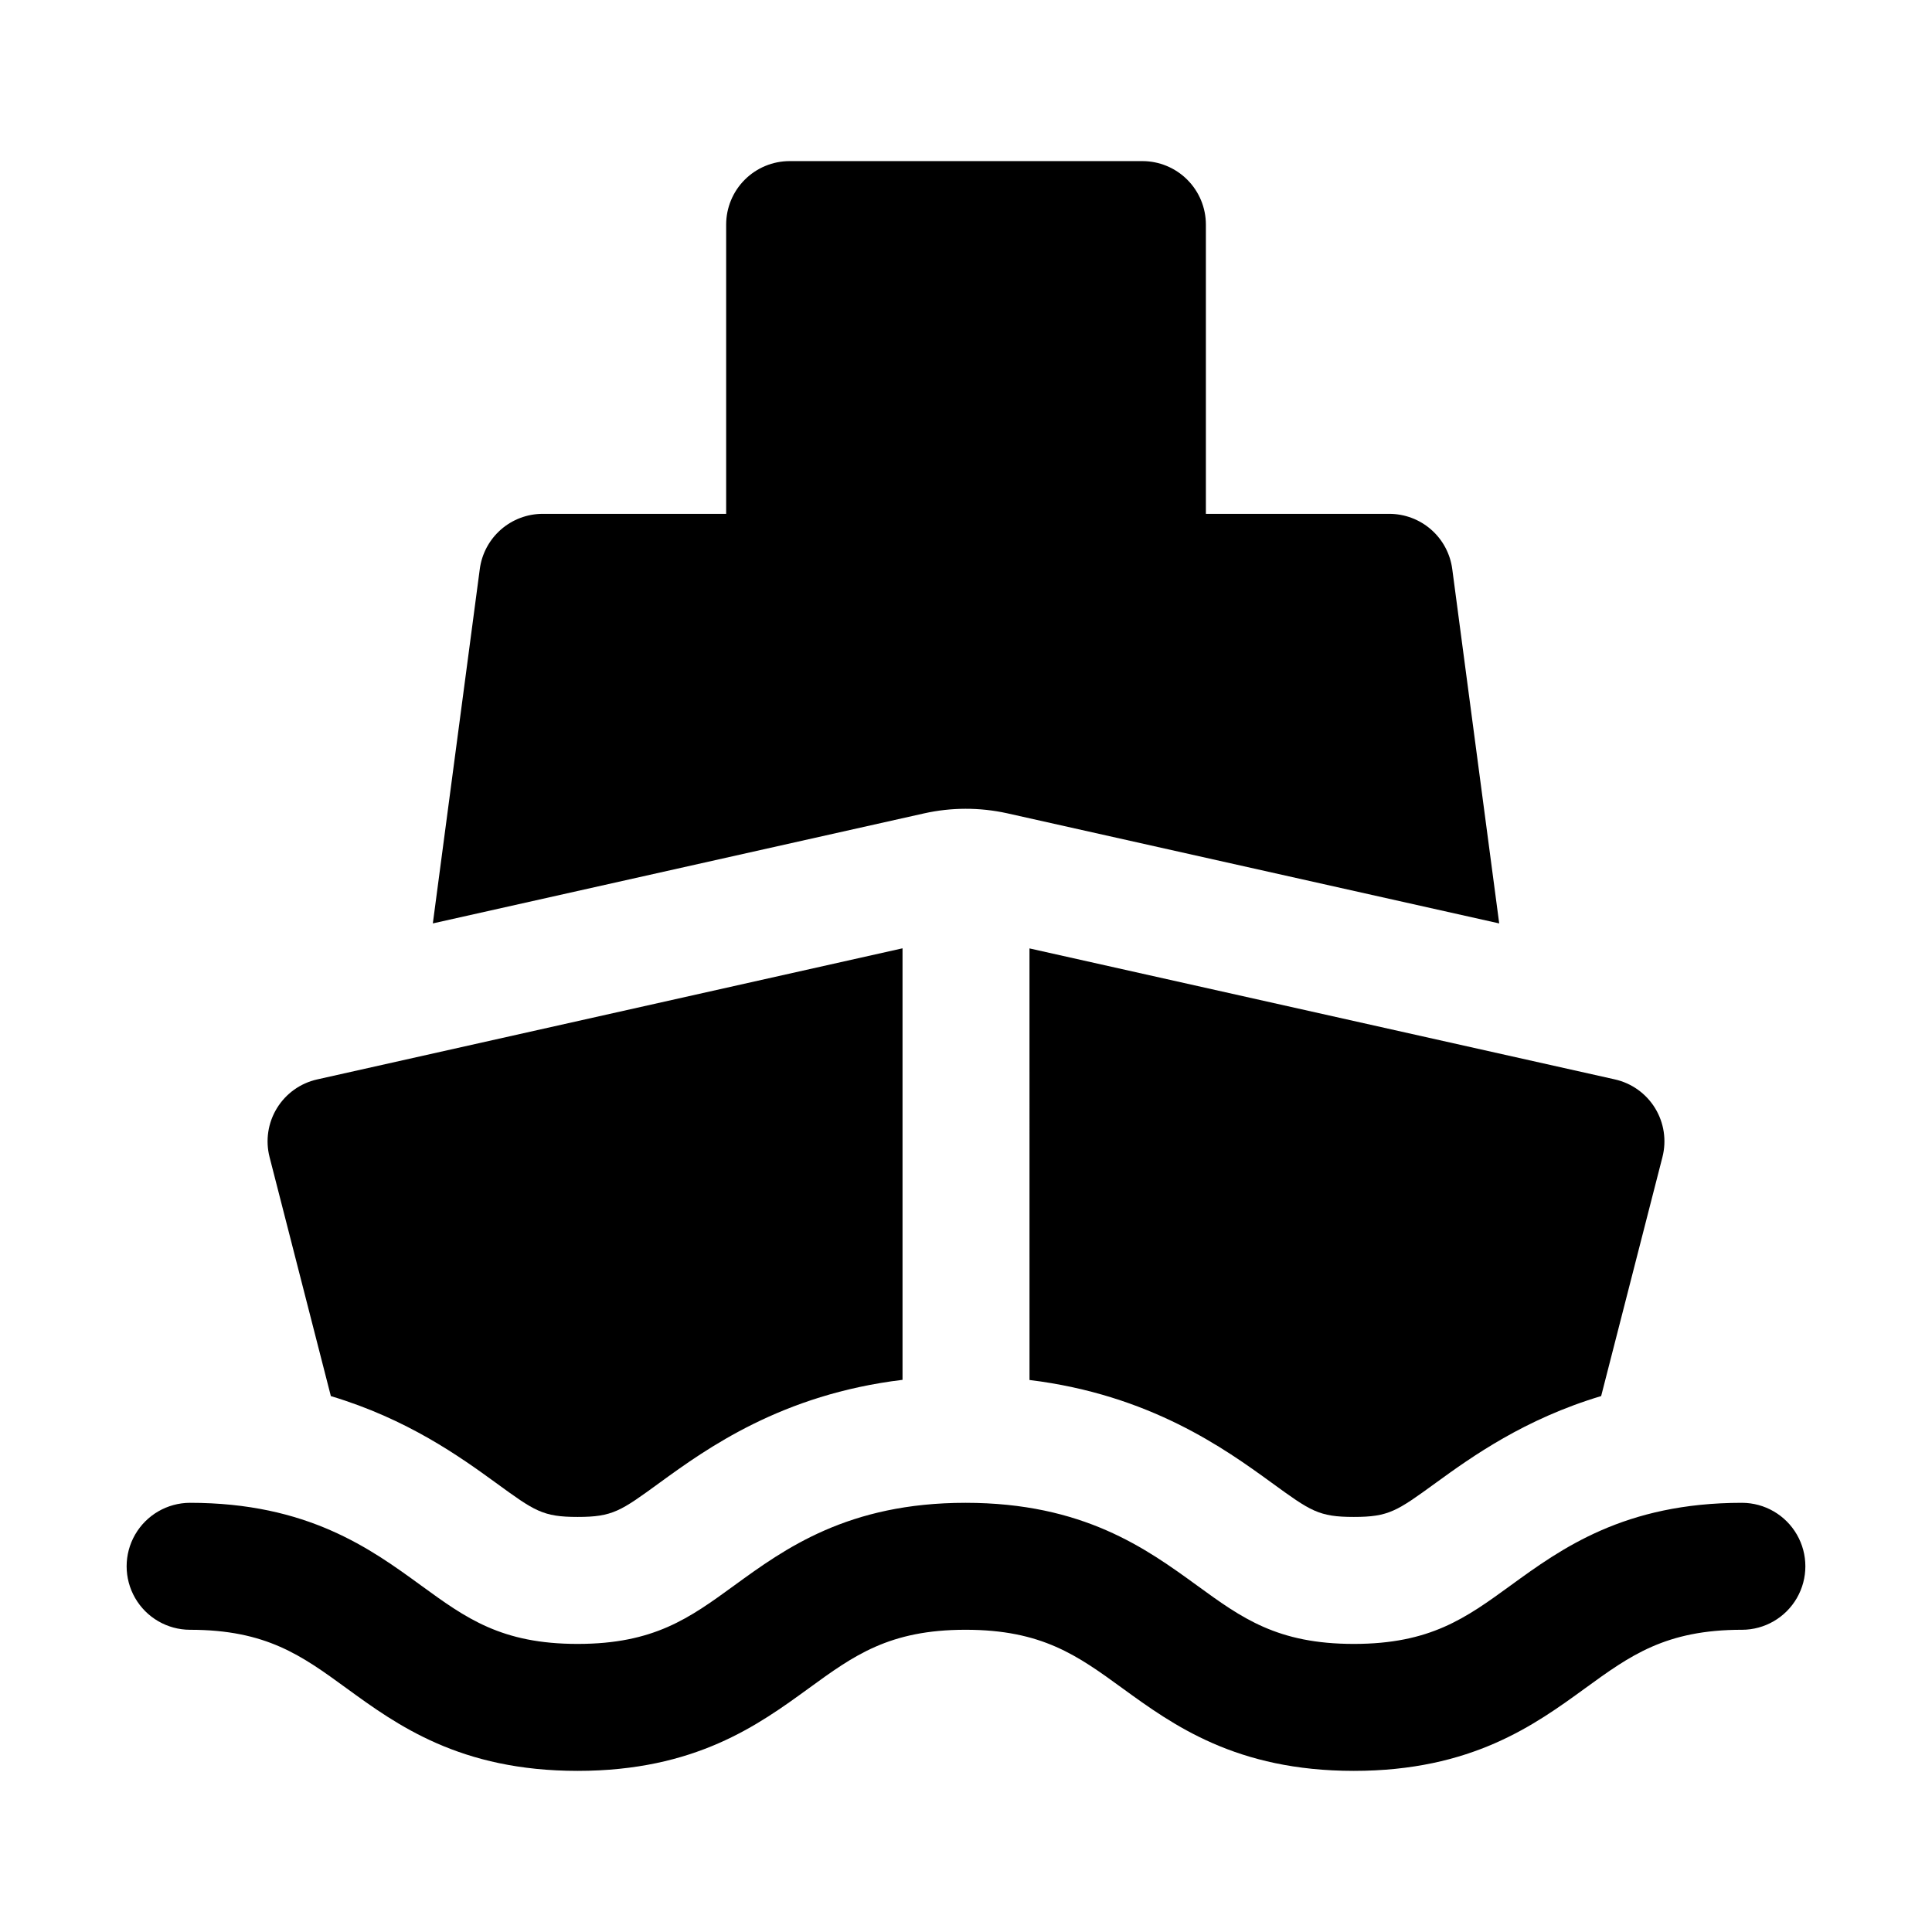
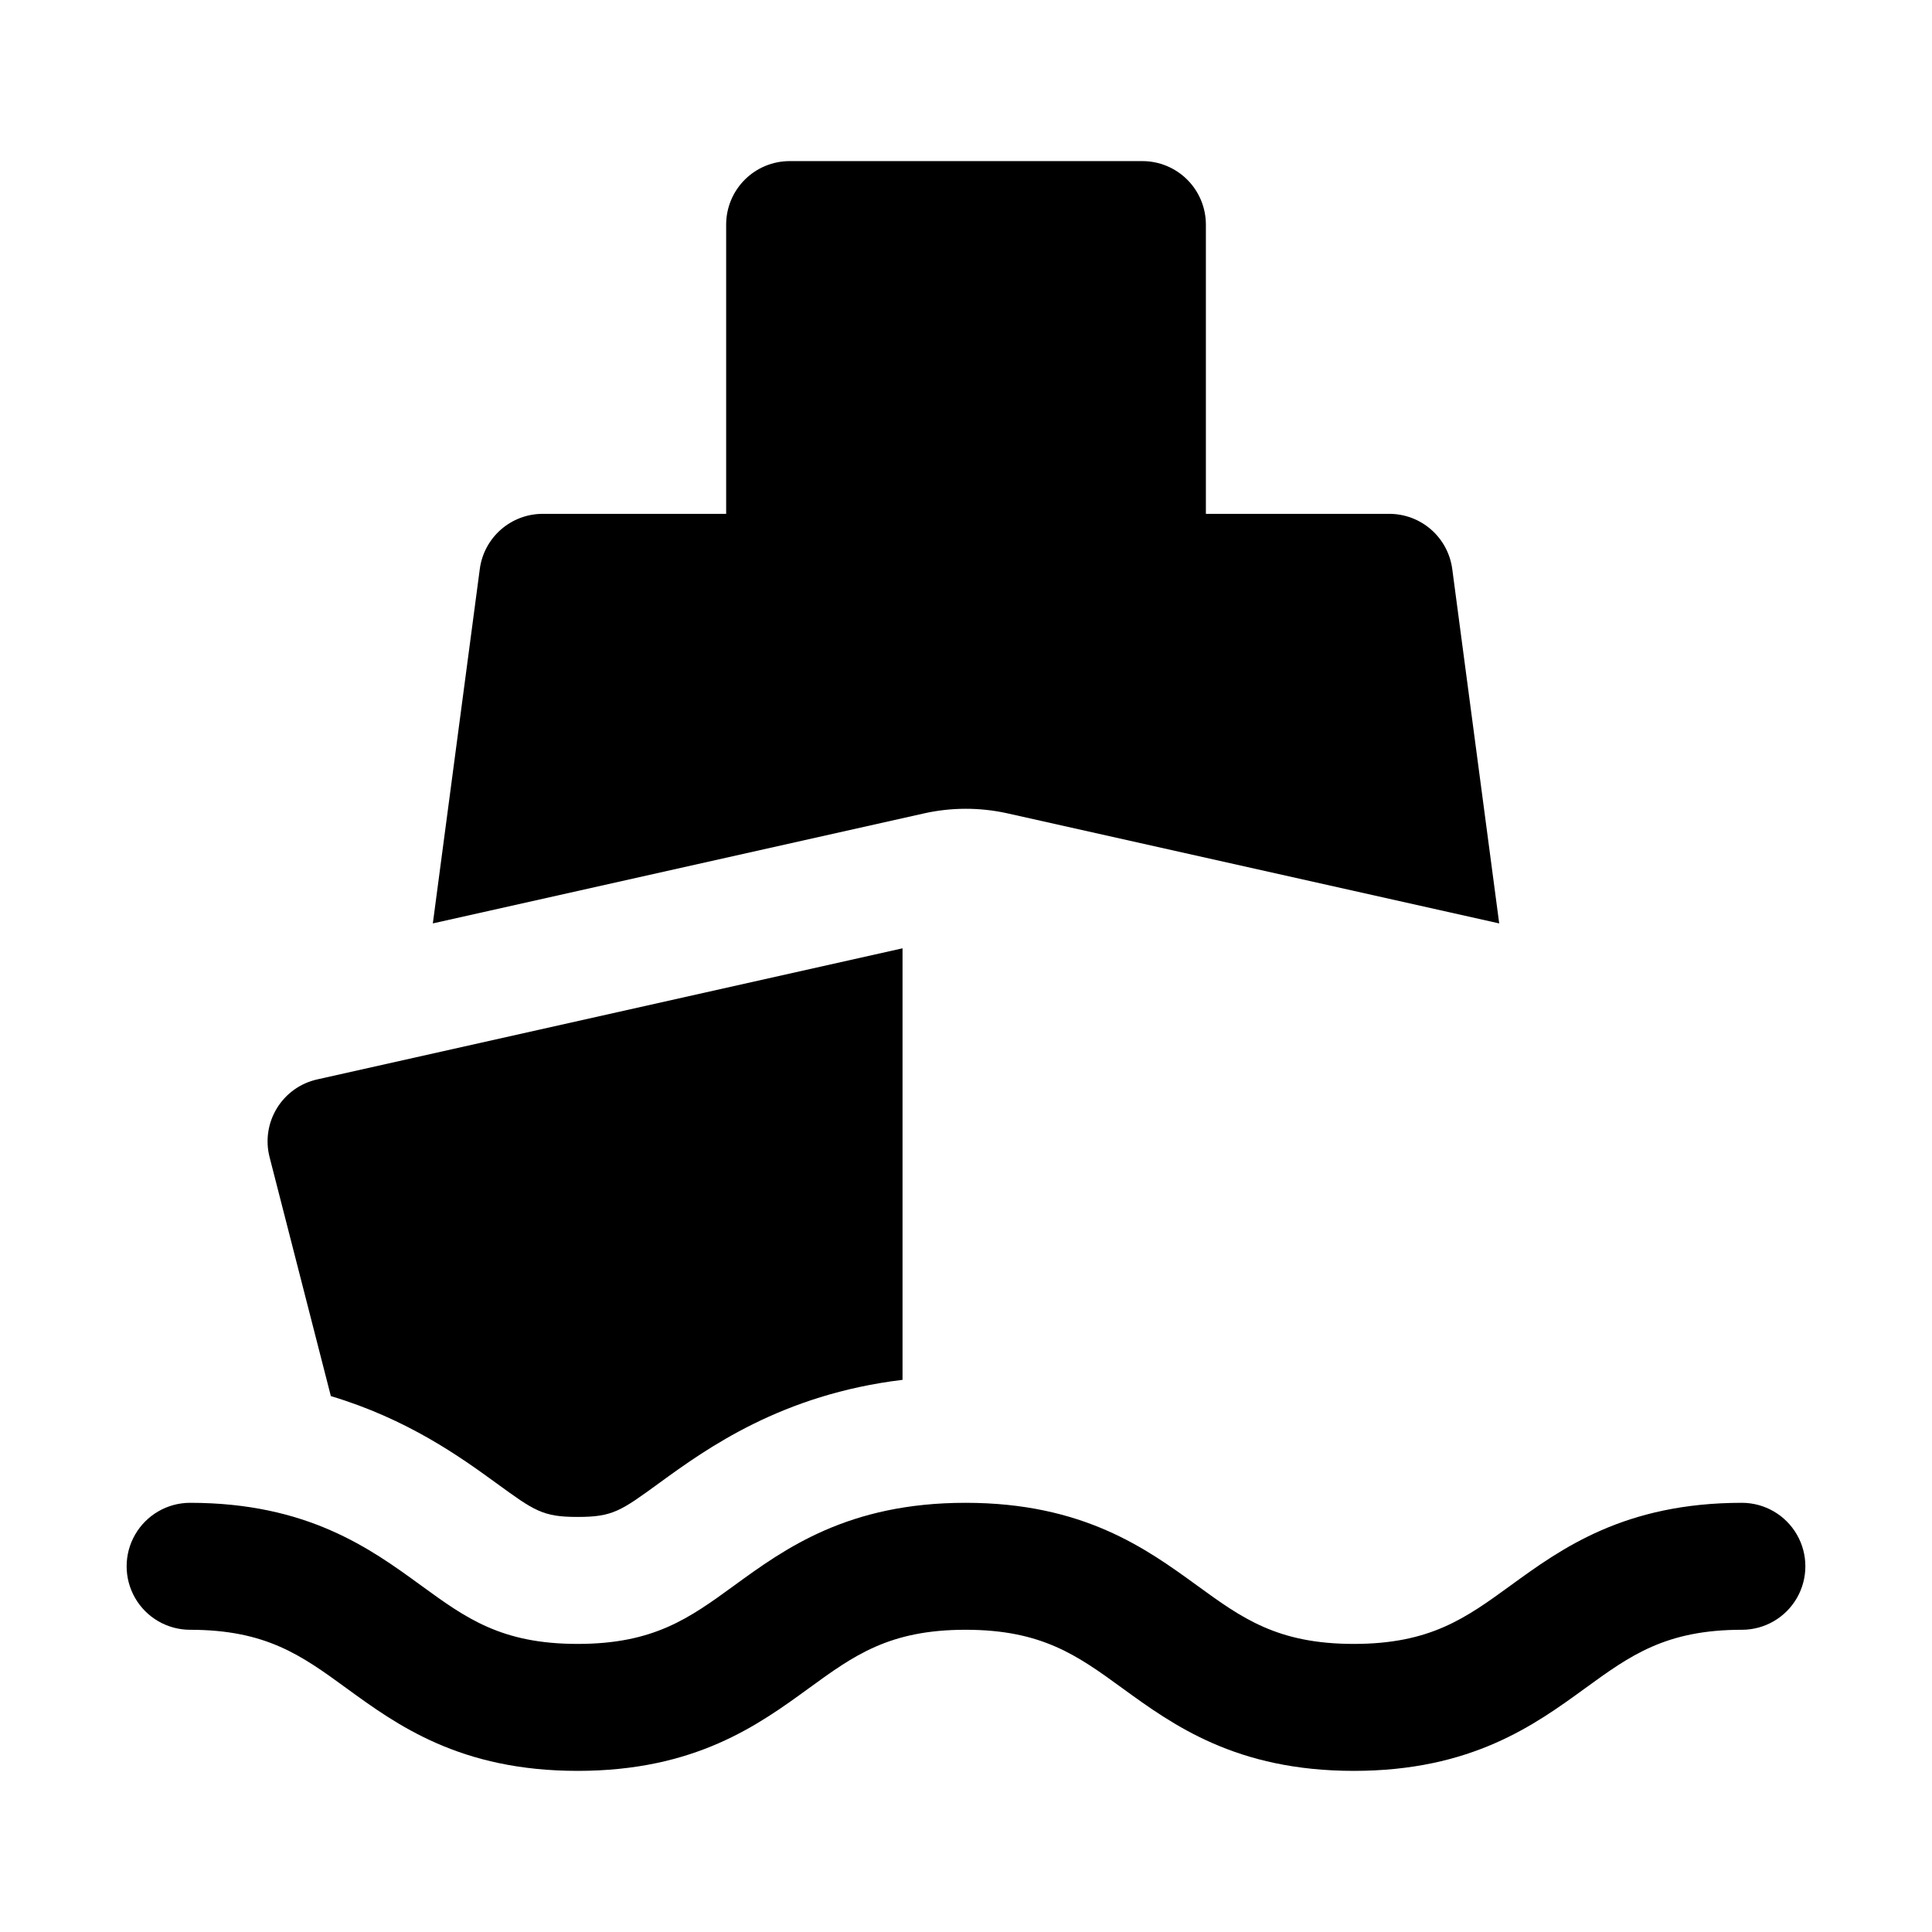
<svg xmlns="http://www.w3.org/2000/svg" fill="#000000" width="800px" height="800px" version="1.1" viewBox="144 144 512 512">
  <g>
-     <path d="m416.83 509.71c31.863 3.914 51.66 18.141 64.156 27.219 10.332 7.512 12.469 9.074 21.789 9.074 9.301 0 11.449-1.562 21.754-9.047 9.582-6.965 23.523-16.91 43.793-22.984l16.238-63.316v-0.004c1.137-4.41 0.434-9.094-1.945-12.977-2.379-3.883-6.234-6.637-10.68-7.629l-155.11-34.707z" />
    <path d="m231.68 513.98c20.25 6.074 34.172 16.027 43.734 22.984 10.27 7.477 12.406 9.039 21.664 9.039 9.293 0 11.43-1.562 21.699-9.039 12.539-9.121 32.391-23.422 64.402-27.293v-114.36l-155.12 34.746h-0.004c-4.441 0.992-8.293 3.746-10.668 7.629-2.379 3.883-3.082 8.562-1.945 12.973z" />
    <path d="m528.86 294.79c-0.535-4.043-2.523-7.754-5.594-10.445-3.066-2.688-7.008-4.168-11.086-4.172h-48.609v-76.652c0-4.465-1.773-8.742-4.93-11.898s-7.434-4.93-11.898-4.93h-93.48c-4.461 0-8.738 1.773-11.895 4.93s-4.93 7.434-4.93 11.898v76.656l-48.609-0.004c-4.082 0-8.02 1.484-11.09 4.172-3.066 2.688-5.055 6.402-5.59 10.445l-12.445 93.922 130.2-29.16c7.219-1.609 14.703-1.621 21.93-0.039l130.47 29.203z" />
    <path d="m605.66 542.26c-31.195 0-47.91 12.152-61.336 21.91-11.895 8.645-21.297 15.484-41.547 15.484-20.246 0-29.652-6.828-41.547-15.484-13.438-9.758-30.152-21.91-61.348-21.91-31.176 0-47.883 12.152-61.301 21.91-11.887 8.652-21.281 15.484-41.508 15.484-20.211 0-29.586-6.828-41.465-15.473-13.418-9.77-30.105-21.922-61.262-21.922-6.004 0.016-11.543 3.227-14.539 8.426-2.996 5.199-2.996 11.602 0 16.801 2.996 5.199 8.535 8.41 14.539 8.422 20.203 0 29.578 6.828 41.453 15.473 13.418 9.77 30.117 21.918 61.273 21.918 31.176 0 47.883-12.152 61.301-21.91 11.887-8.652 21.281-15.484 41.508-15.484 20.258 0 29.66 6.836 41.555 15.484 13.438 9.758 30.152 21.91 61.336 21.91 31.195 0 47.91-12.152 61.336-21.91 11.895-8.645 21.297-15.484 41.547-15.484l0.004 0.004c6-0.012 11.539-3.223 14.535-8.422s2.996-11.602 0-16.801-8.535-8.41-14.535-8.426z" />
  </g>
</svg>